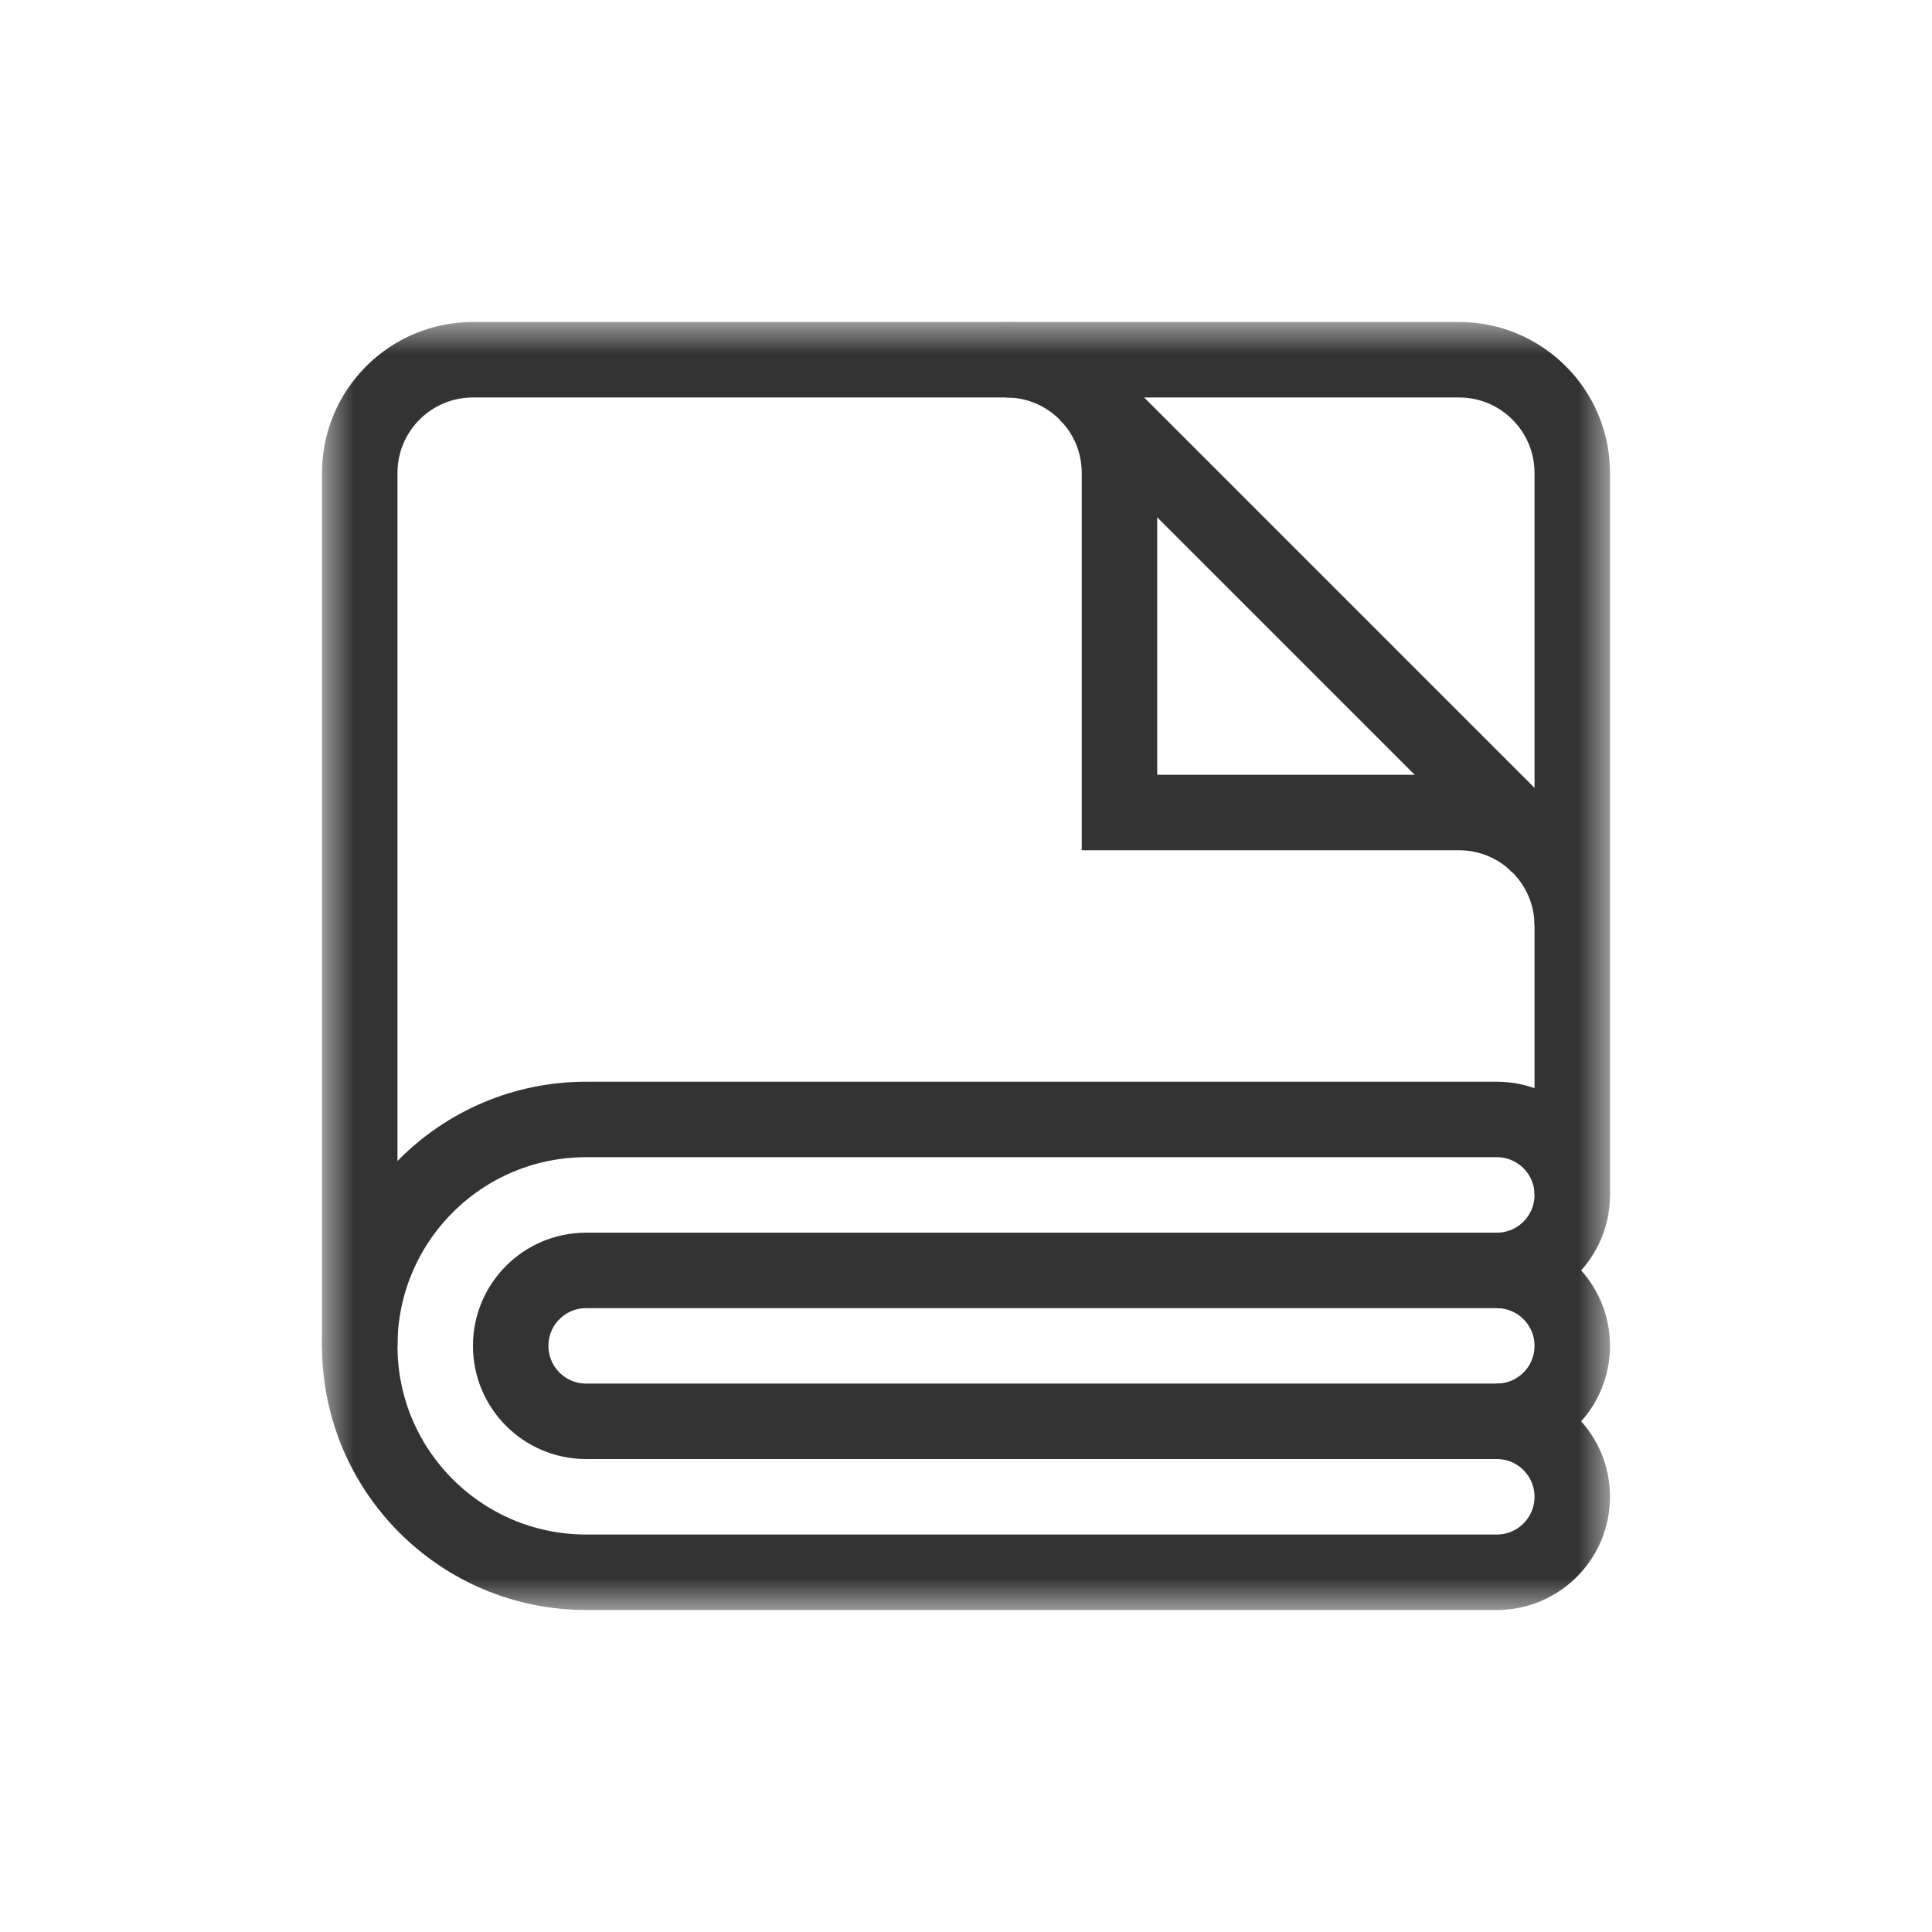
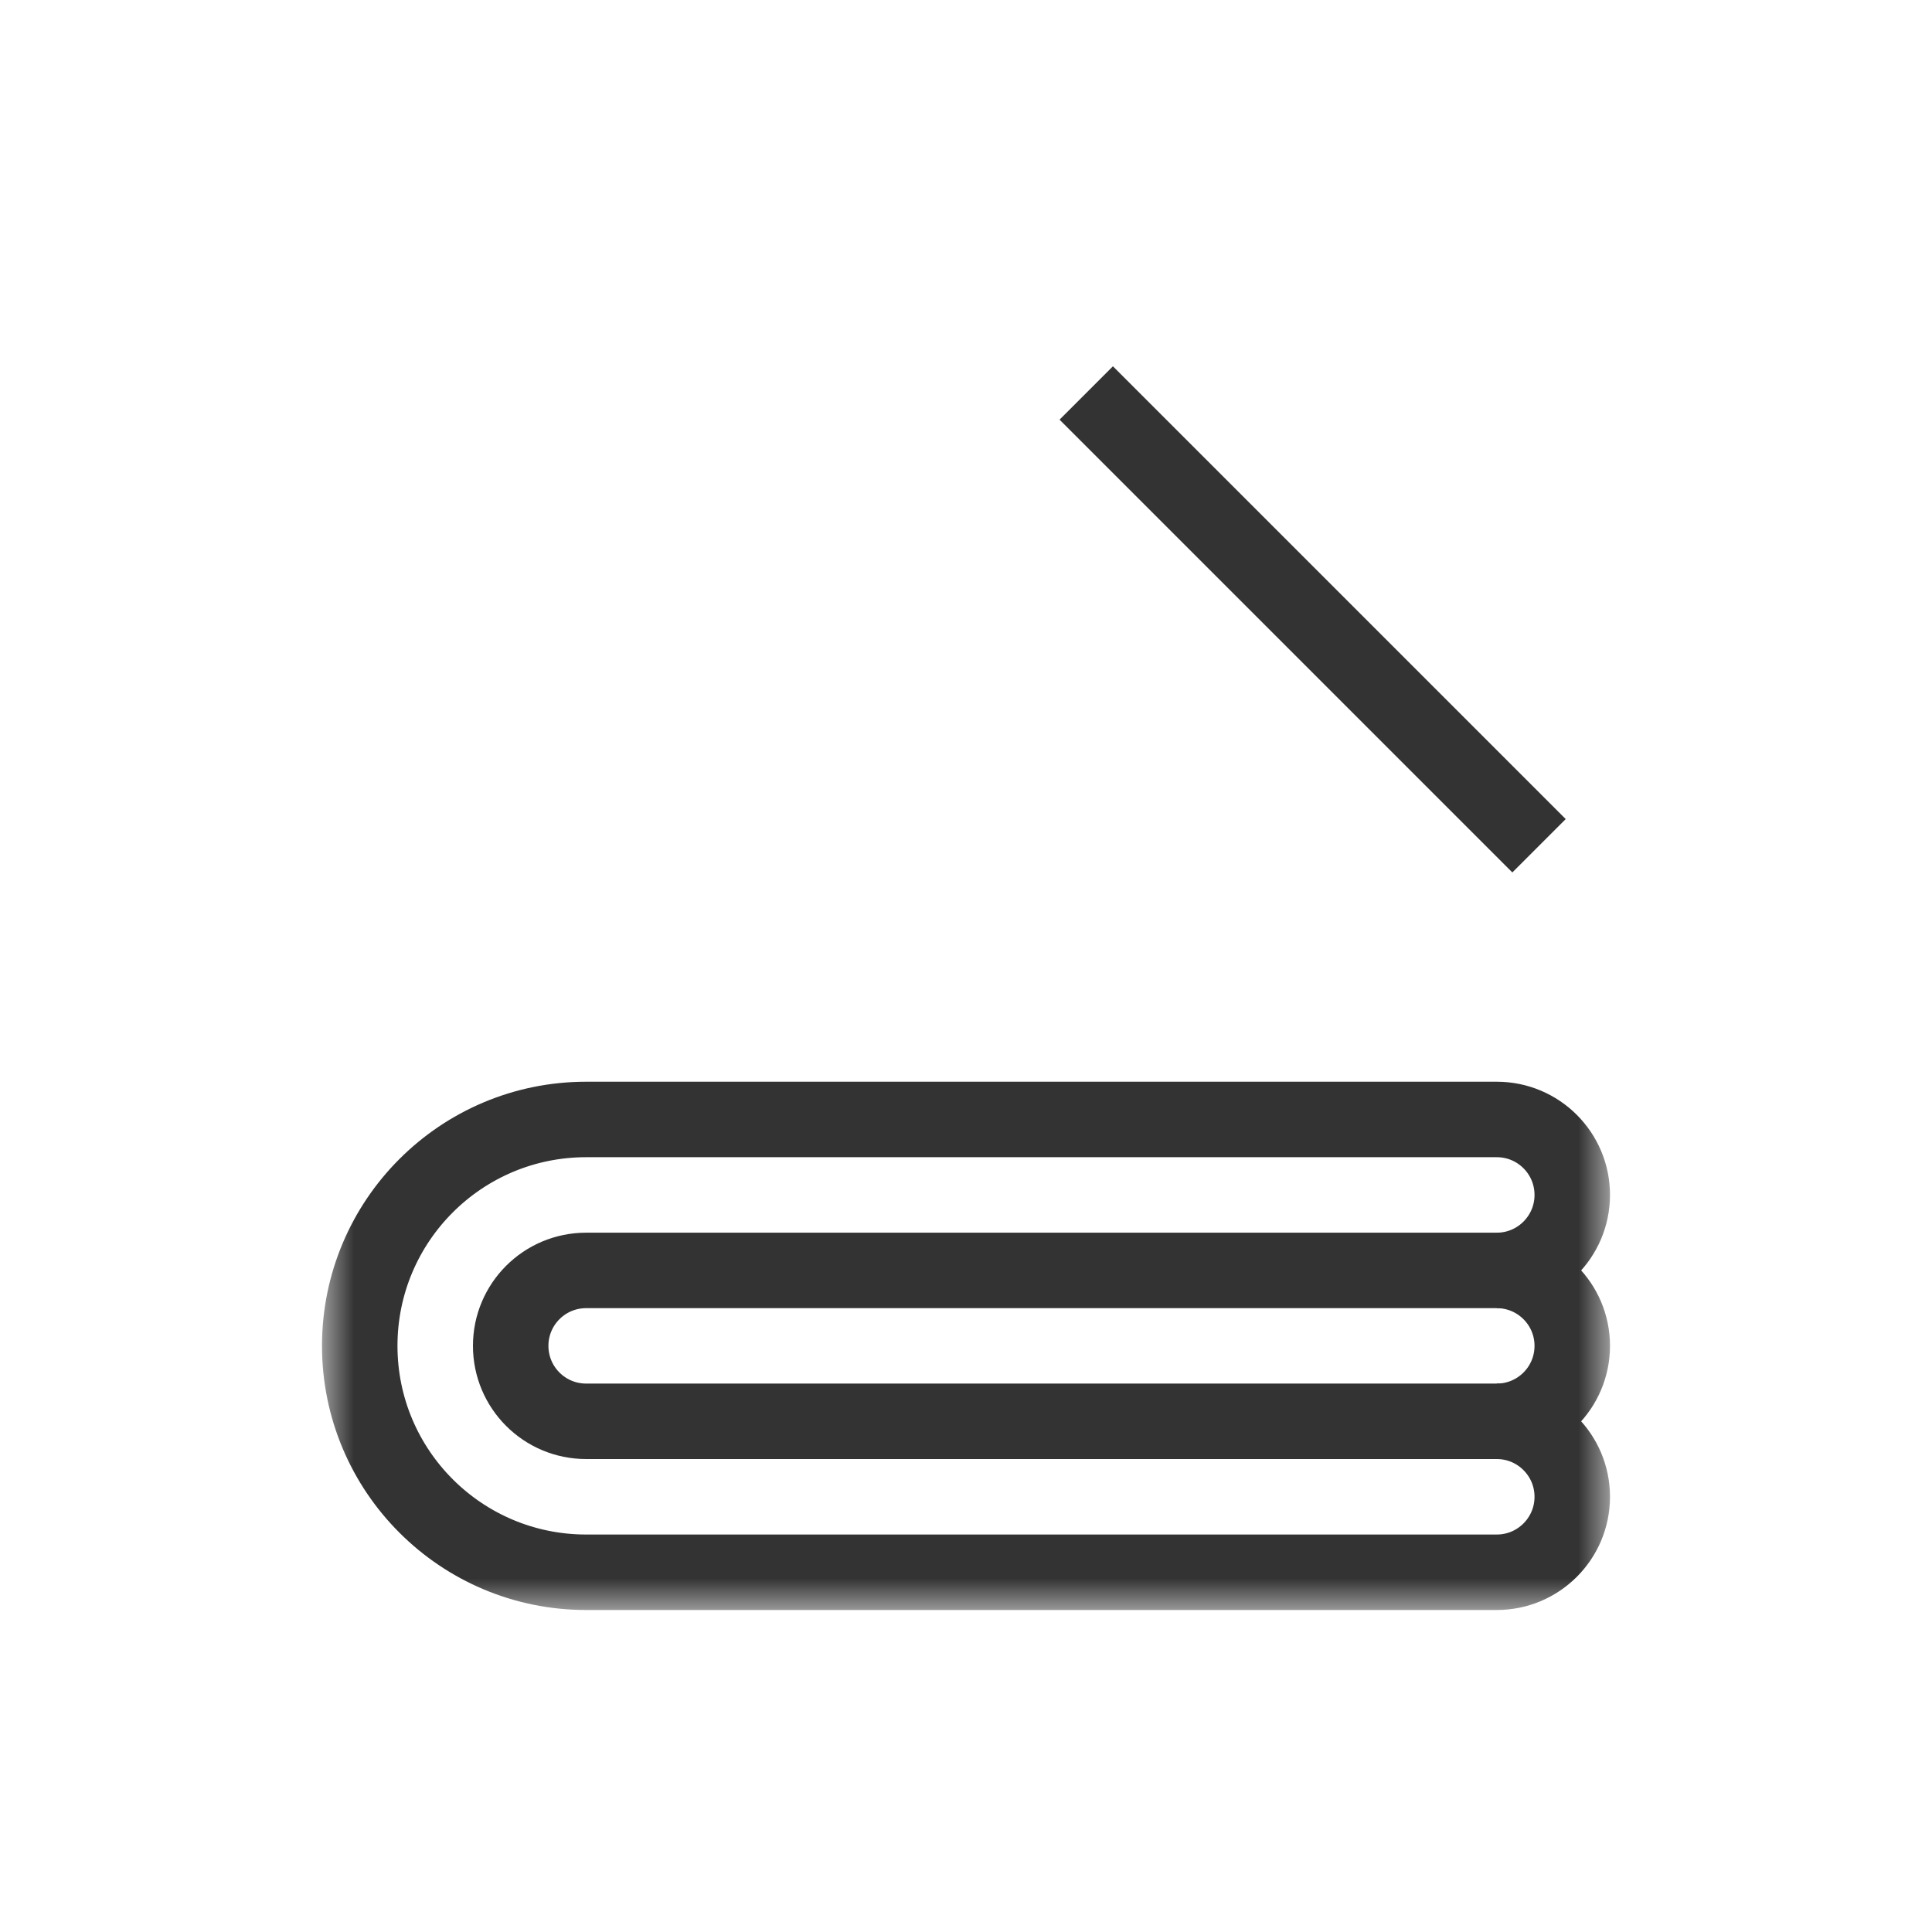
<svg xmlns="http://www.w3.org/2000/svg" width="30" height="30" viewBox="0 0 30 30" fill="none">
  <mask id="mask0_534_313" style="mask-type:luminance" maskUnits="userSpaceOnUse" x="5" y="5" width="20" height="20">
    <path d="M5 5H25V25H5V5Z" fill="white" />
  </mask>
  <g mask="url(#mask0_534_313)">
-     <path d="M5.586 20.898V7.344C5.586 6.373 6.373 5.586 7.344 5.586H22.656C23.627 5.586 24.414 6.373 24.414 7.344V18.555" stroke="#333333" stroke-width="1.172" stroke-miterlimit="10" />
-     <path d="M24.414 14.375C24.414 13.404 23.627 12.617 22.656 12.617H17.383V7.344C17.383 6.373 16.596 5.586 15.625 5.586" stroke="#333333" stroke-width="1.172" stroke-miterlimit="10" />
    <path d="M23.242 22.07C23.889 22.07 24.414 22.595 24.414 23.242C24.414 23.889 23.889 24.414 23.242 24.414H9.102C7.16 24.414 5.586 22.84 5.586 20.898C5.586 18.957 7.16 17.383 9.102 17.383H23.242C23.889 17.383 24.414 17.907 24.414 18.555C24.414 19.202 23.889 19.727 23.242 19.727" stroke="#333333" stroke-width="1.172" stroke-miterlimit="10" />
    <path d="M23.242 19.727H9.102C8.454 19.727 7.93 20.251 7.93 20.898C7.93 21.546 8.454 22.07 9.102 22.07H23.242C23.889 22.07 24.414 21.546 24.414 20.898C24.414 20.251 23.889 19.727 23.242 19.727Z" stroke="#333333" stroke-width="1.172" stroke-miterlimit="10" />
    <path d="M23.898 13.133L16.867 6.102" stroke="#333333" stroke-width="1.172" stroke-miterlimit="10" />
  </g>
</svg>